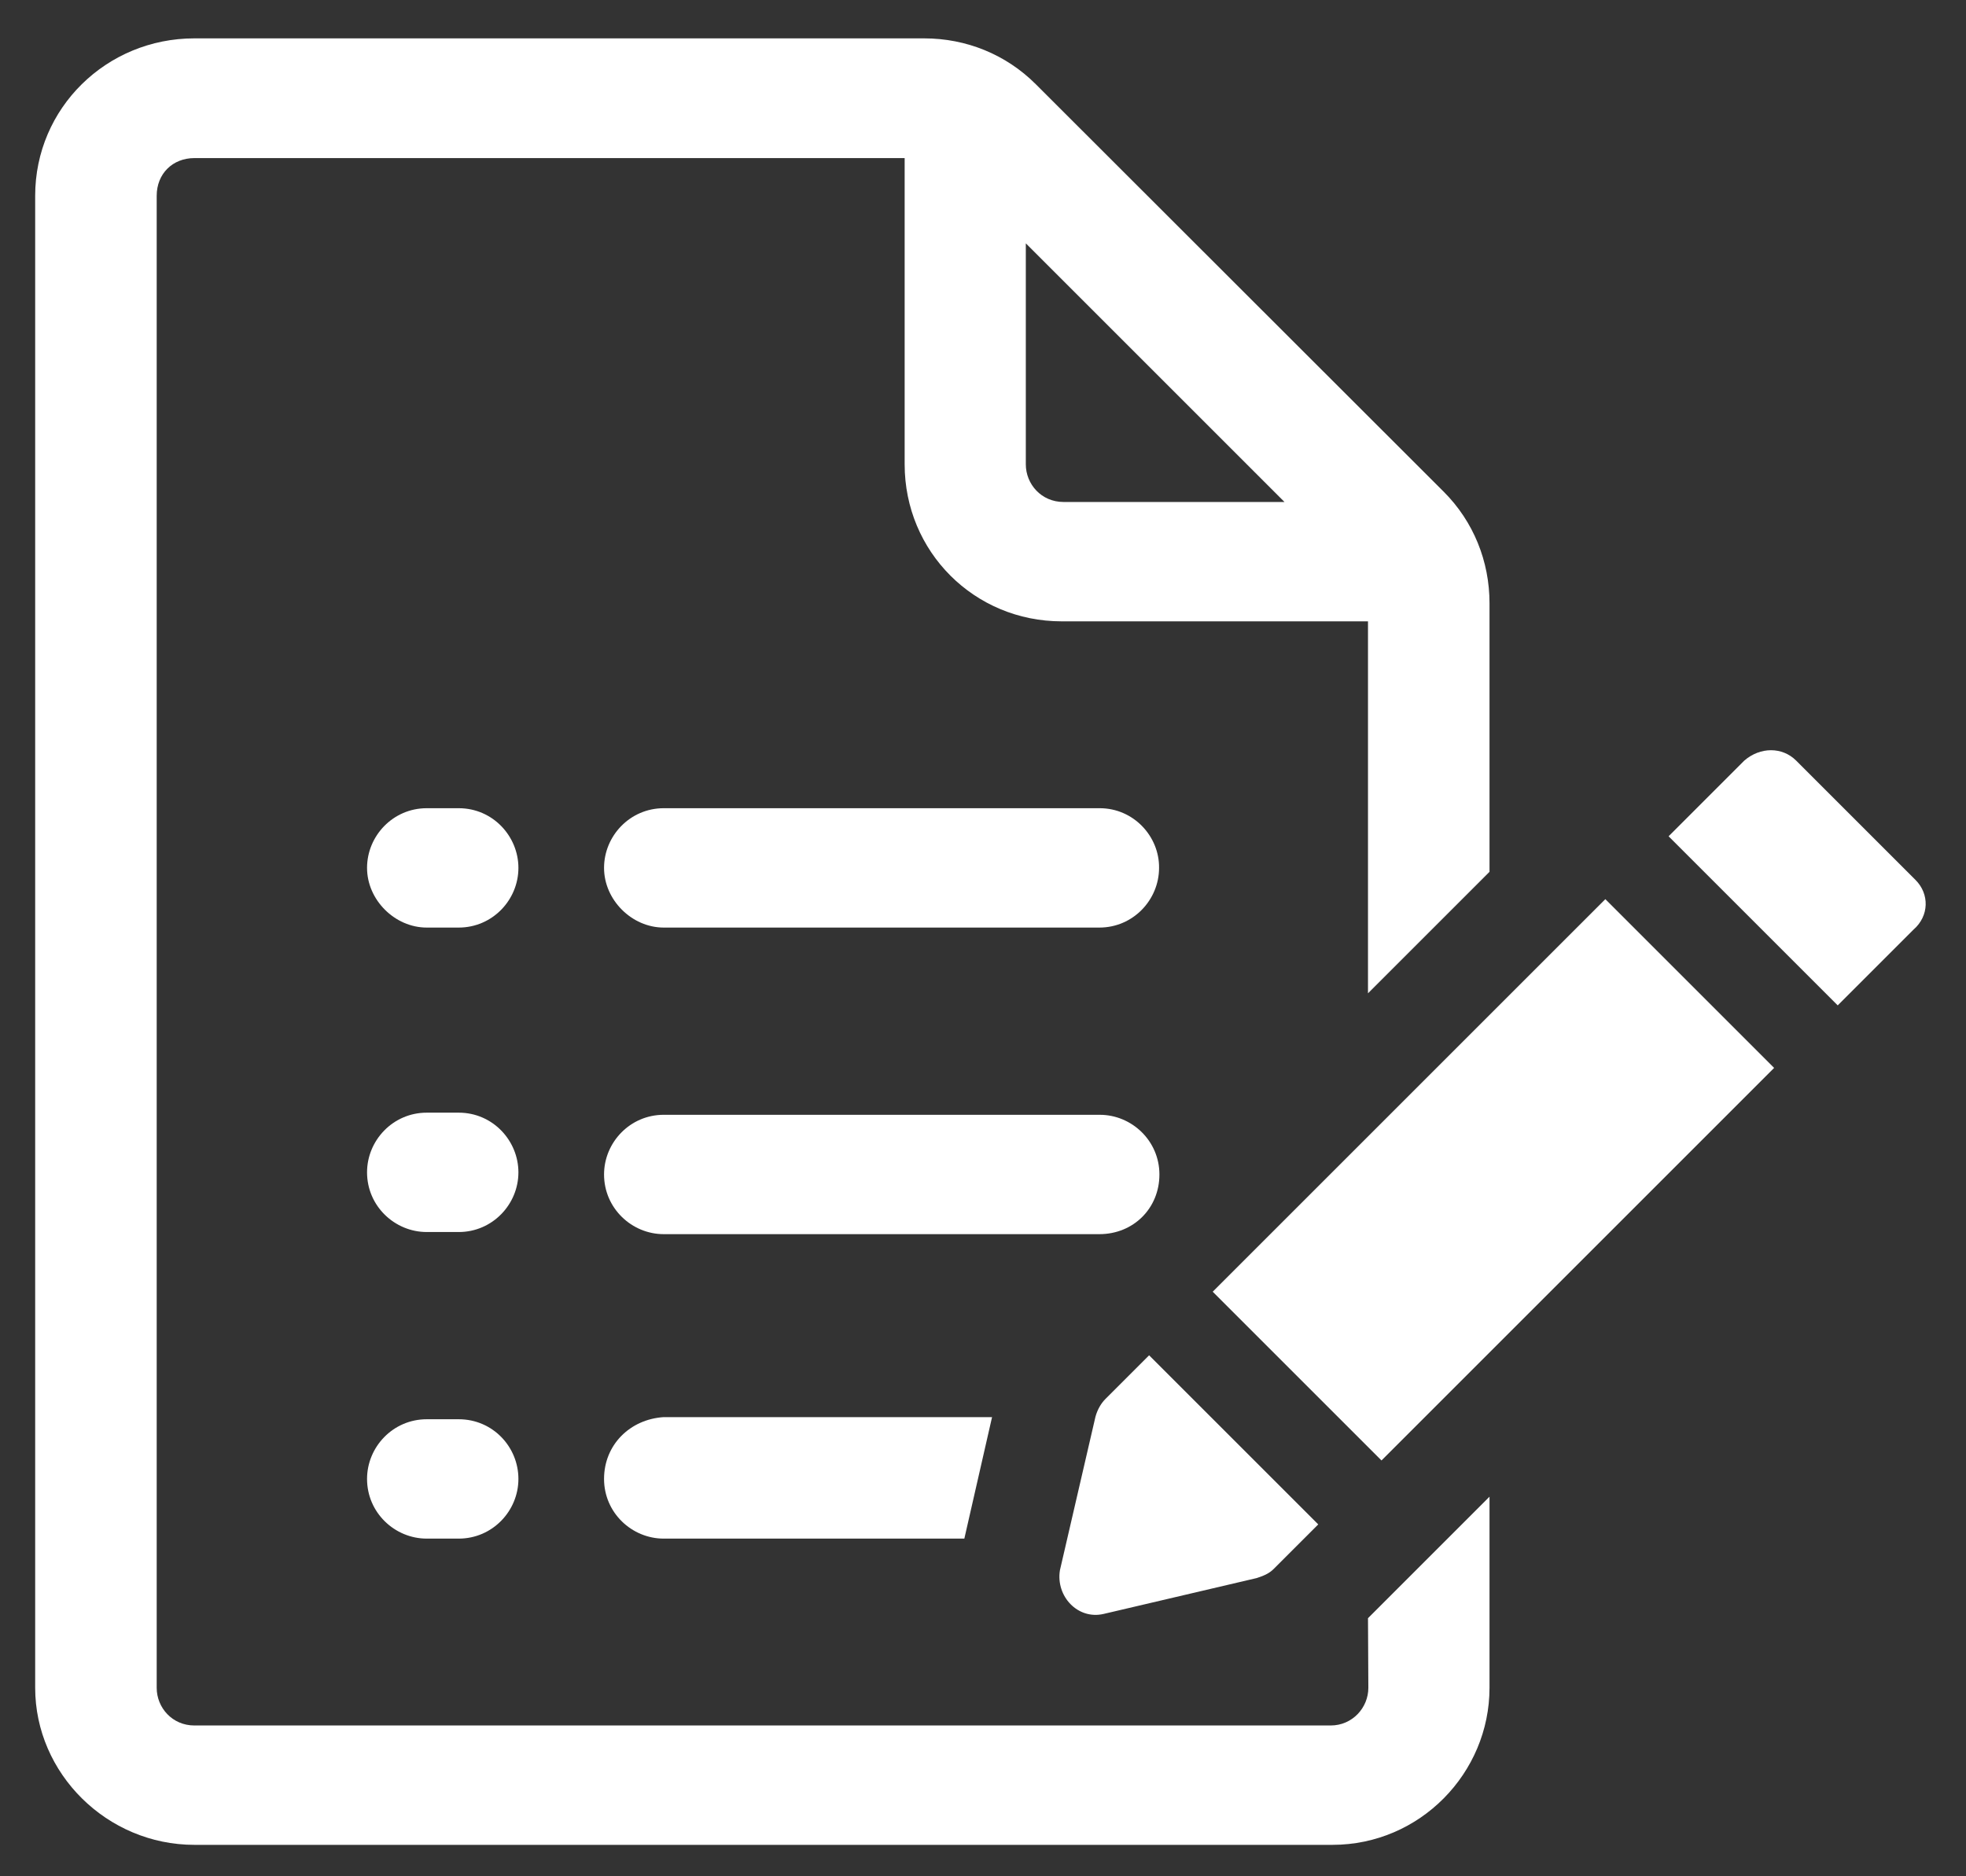
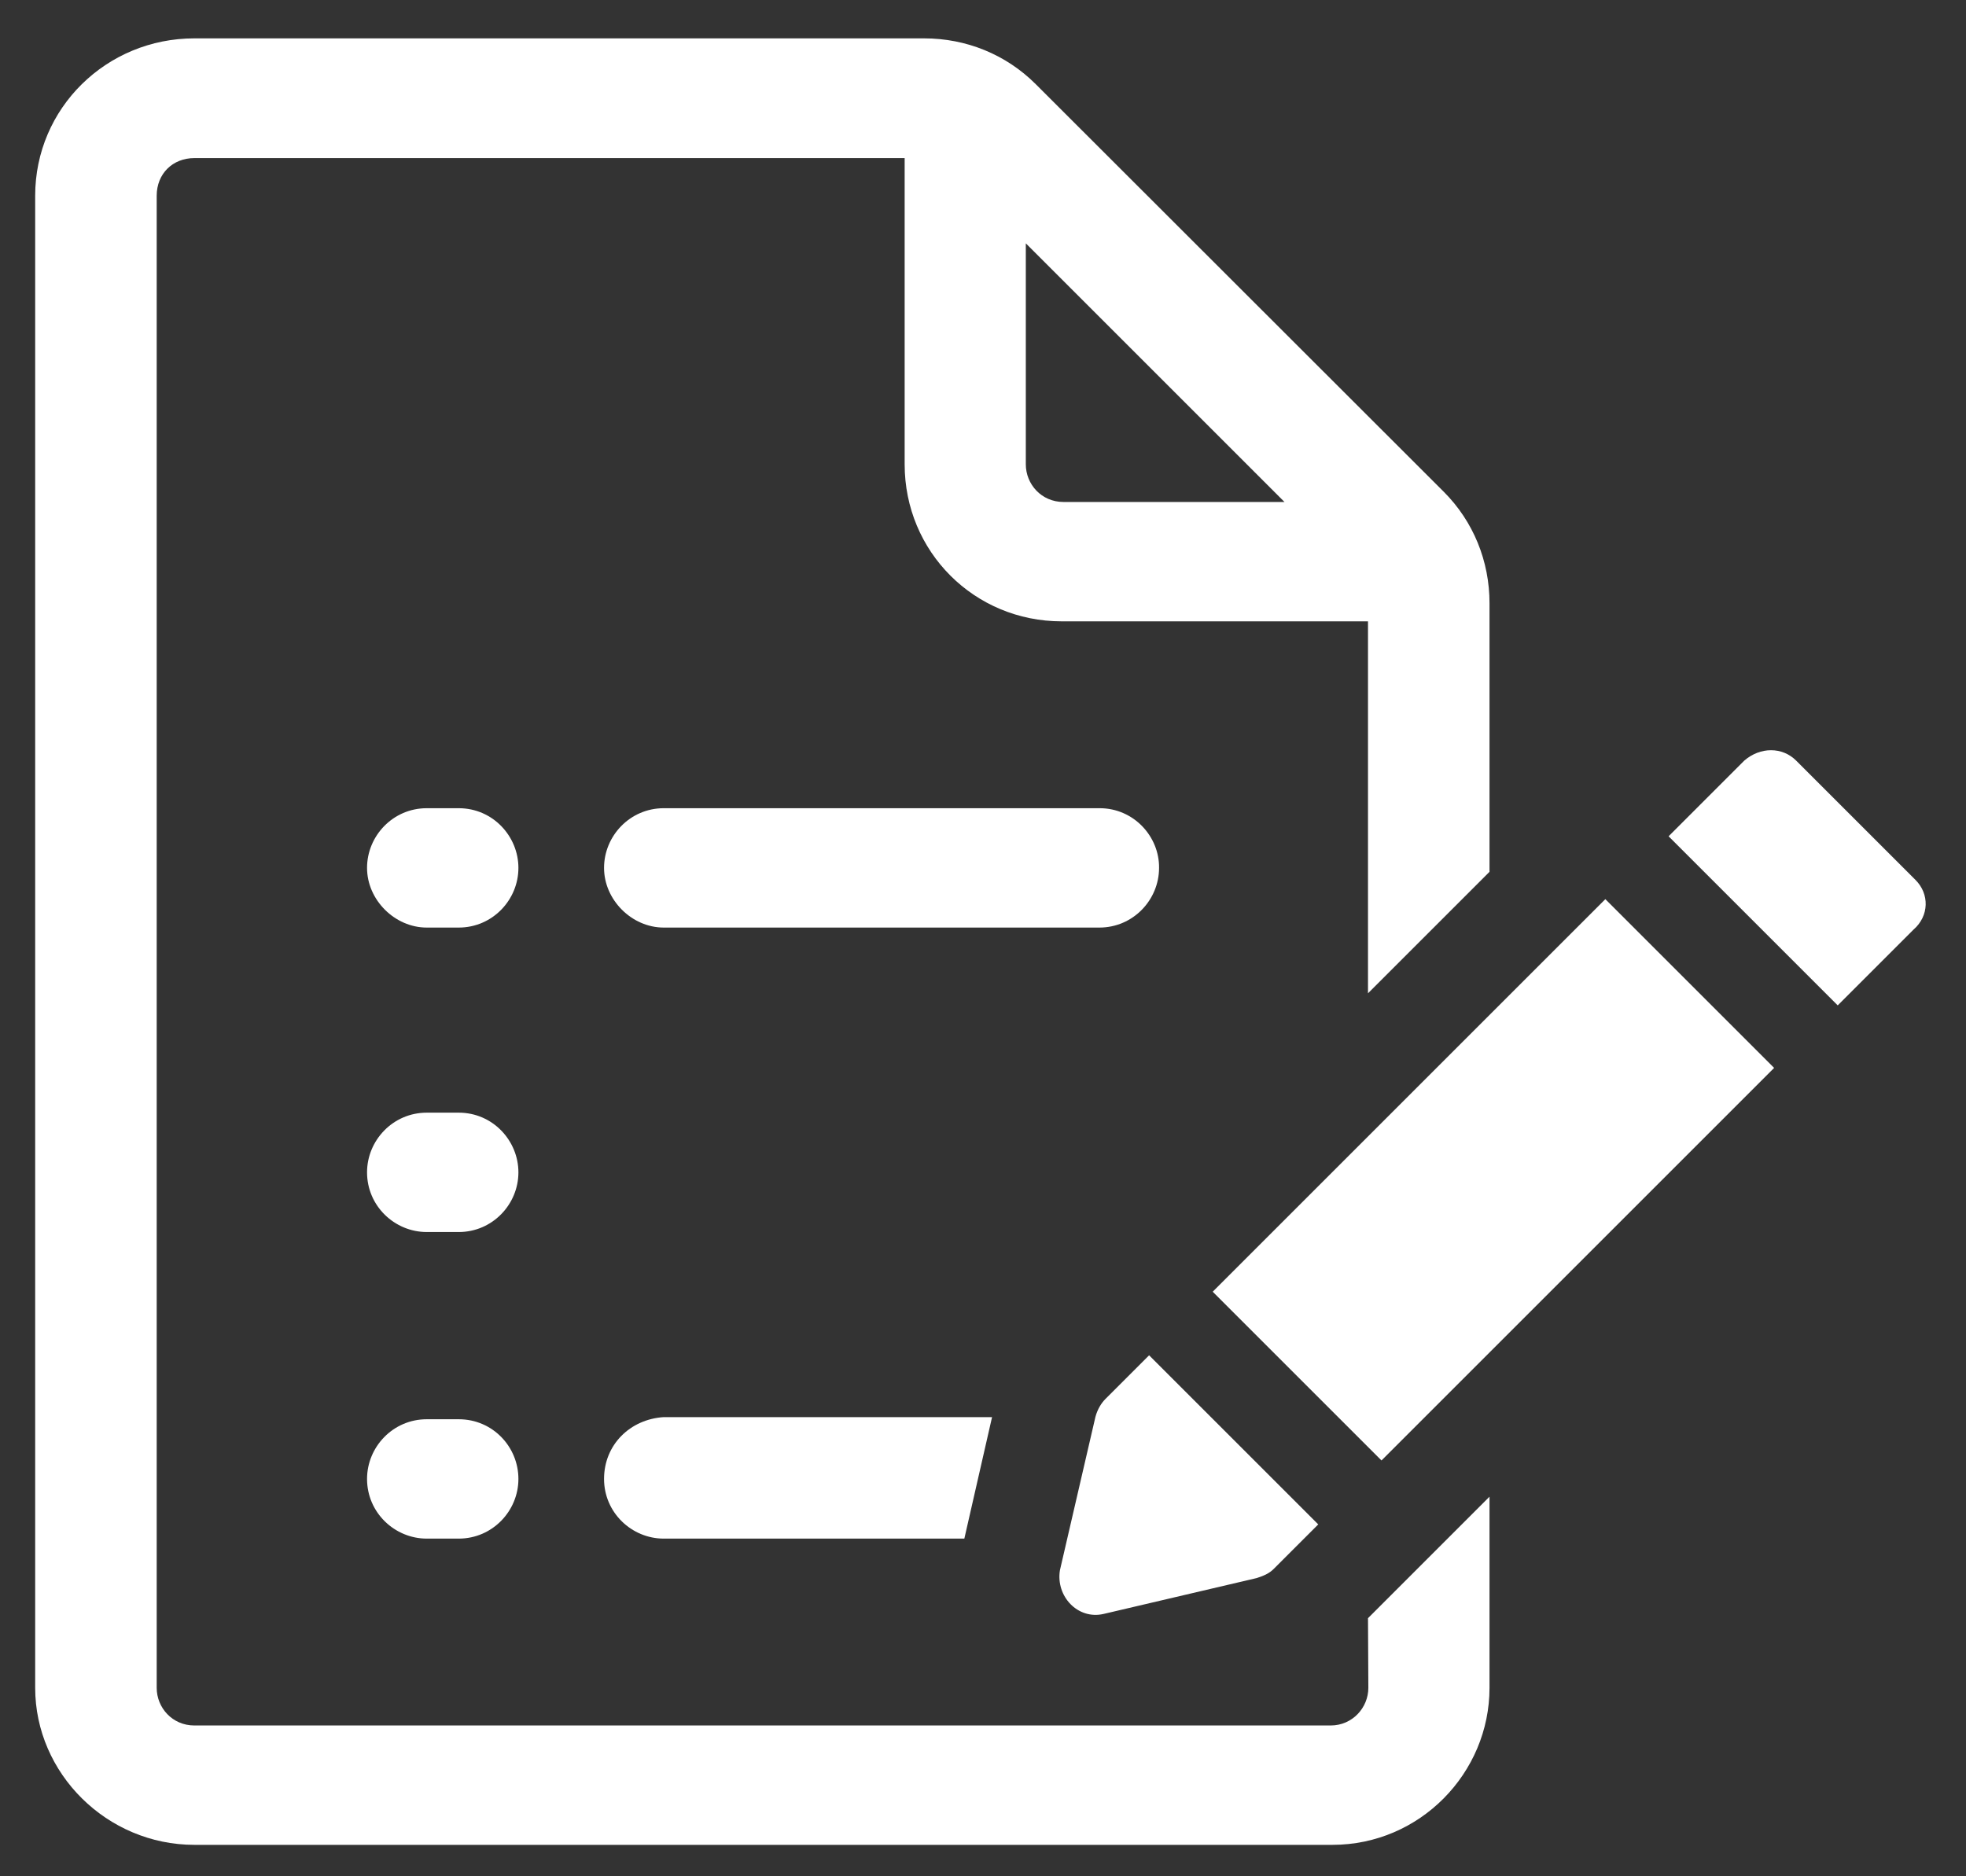
<svg xmlns="http://www.w3.org/2000/svg" version="1.1" id="Layer_1" x="0px" y="0px" viewBox="0 0 553.3 528.1" style="enable-background:new 0 0 553.3 528.1;" xml:space="preserve">
  <rect x="0" y="0" width="553.3" height="528.1" fill="#333333" stroke="none" />
  <style type="text/css">
	.st0{fill:#FFFFFF;}
</style>
  <g>
    <path class="st0" d="M129.1,313.2h-9c-9.5,0-16.8,7.8-16.8,16.8c0,9.5,7.8,16.8,16.8,16.8h9c9.5,0,16.8-7.8,16.8-16.8   C145.9,321.1,138.7,313.2,129.1,313.2z" />
    <path class="st0" d="M129.1,227.5h-9c-9.5,0-16.8,7.8-16.8,16.8s7.8,16.8,16.8,16.8h9c9.5,0,16.8-7.8,16.8-16.8   C145.9,235.4,138.7,227.5,129.1,227.5L129.1,227.5z" />
    <path class="st0" d="M129.1,399.5h-9c-9.5,0-16.8,7.8-16.8,16.8c0,9.5,7.8,16.8,16.8,16.8h9c9.5,0,16.8-7.8,16.8-16.8   C145.9,407.3,138.7,399.5,129.1,399.5z" />
-     <path class="st0" d="M326.3,330.6c0-9.5-7.8-16.8-16.8-16.8H186.8c-9.5,0-16.8,7.8-16.8,16.8c0,9.5,7.8,16.8,16.8,16.8h122.6   C319,347.4,326.3,340.1,326.3,330.6L326.3,330.6z" />
    <path class="st0" d="M309.5,227.5H186.8c-9.5,0-16.8,7.8-16.8,16.8s7.8,16.8,16.8,16.8l122.6,0c9.5,0,16.8-7.8,16.8-16.8   C326.3,235.4,319,227.5,309.5,227.5L309.5,227.5z" />
    <path class="st0" d="M170,416.3c0,9.5,7.8,16.8,16.8,16.8h84.6l7.8-34.2h-92.4C177.3,399.5,170,406.7,170,416.3L170,416.3z" />
    <path class="st0" d="M385.1,475.1c0,5.6-4.5,10.6-10.6,10.6H54.7c-6.2,0-10.6-5-10.6-10.6v-420c0-6.2,4.5-10.6,10.6-10.6h199.9   v86.2c0,24.6,19.6,44.2,44.2,44.2h86.2v104.7l34.2-34.2v-75.6c0-11.8-4.5-23-12.9-31.4L291.5,23.7c-8.4-8.4-19.6-12.9-31.4-12.9   H54.7C30,10.8,9.9,30.4,9.9,55.1v420c0,24.1,20.2,44.2,44.8,44.2H375c24.6,0,44.2-20.2,44.2-44.2v-53.8l-34.2,34.2L385.1,475.1z    M288.7,68.5l72.8,72.8l-62.2,0c-6.2,0-10.6-5-10.6-10.6V68.5z" />
    <path class="st0" d="M341.3,363.6l110.5-110.5l47.5,47.5L388.8,411.1L341.3,363.6z" />
    <path class="st0" d="M310.6,454.3l43.1-10.1c1.7-0.6,3.4-1.1,5-2.8l12.3-12.3l-47.6-47.6l-12.3,12.3c-1.1,1.1-2.2,2.8-2.8,5   L298.3,442C297.1,449.3,303.3,456,310.6,454.3L310.6,454.3z" />
    <path class="st0" d="M539.1,247.7l-33.6-33.6c-3.9-3.9-10.1-3.9-14.6,0l-21.3,21.3l47.6,47.6l21.3-21.3   C543,257.8,543,251.6,539.1,247.7L539.1,247.7z" />
  </g>
</svg>